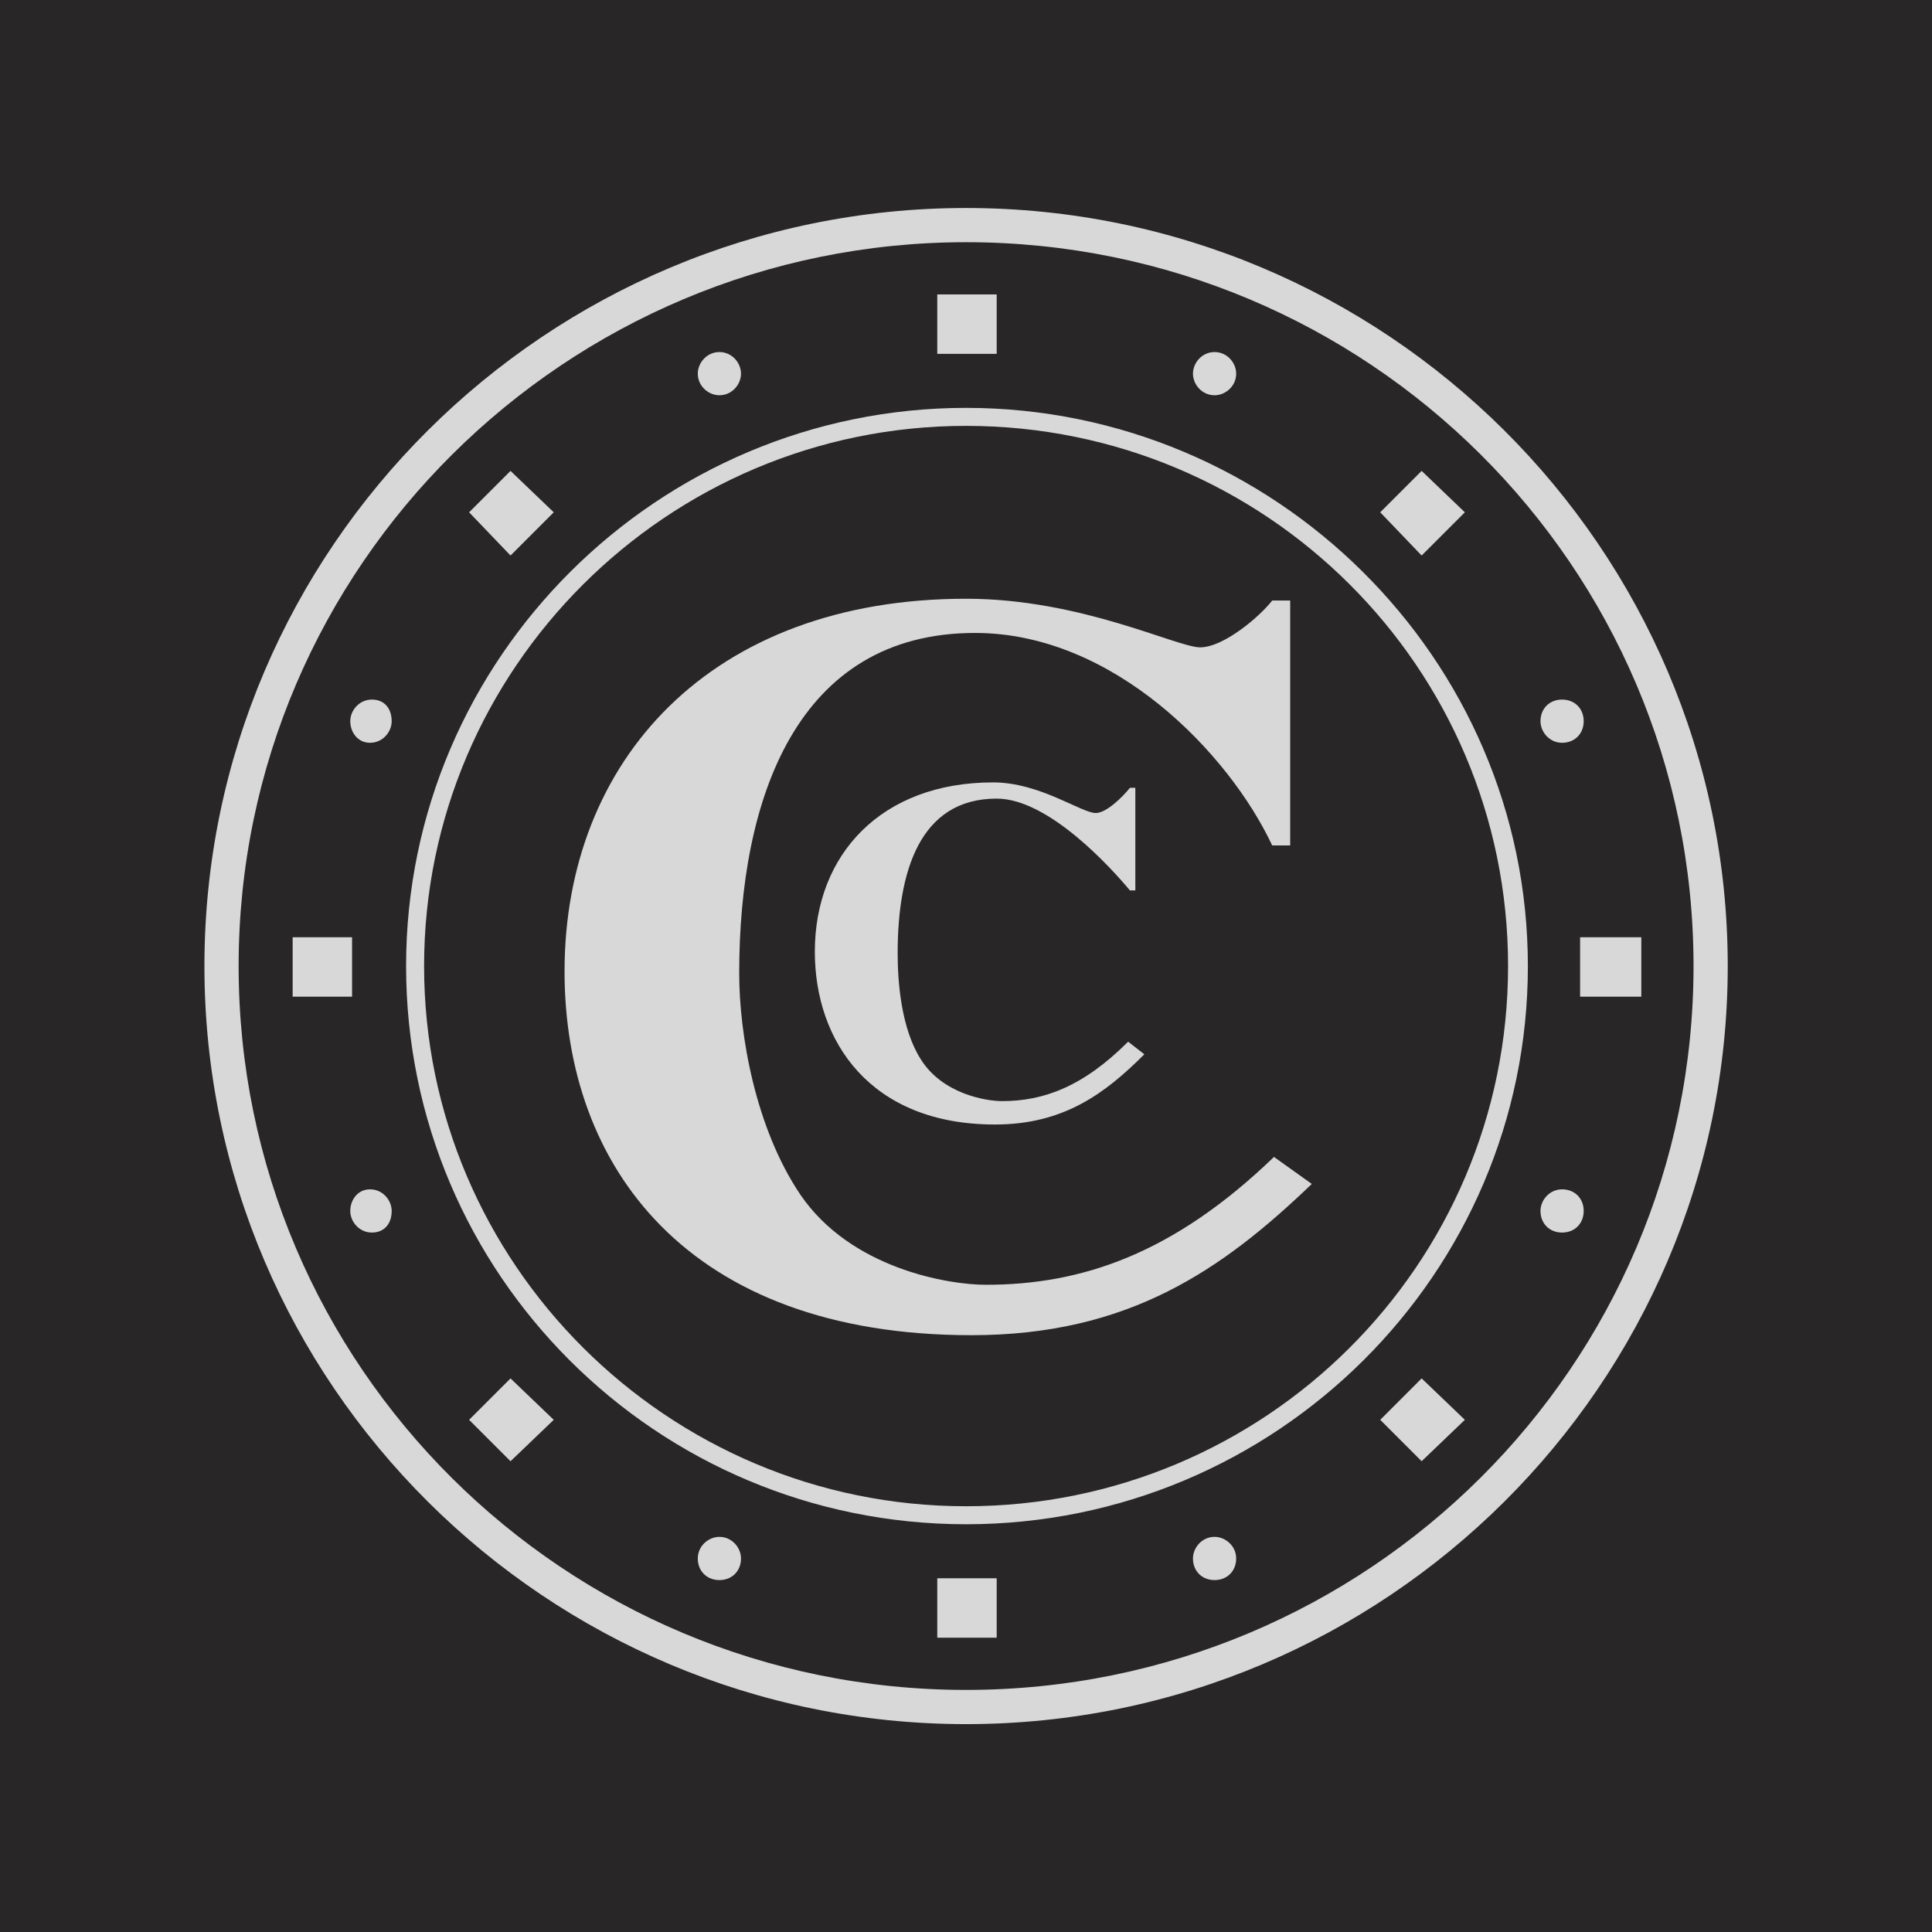
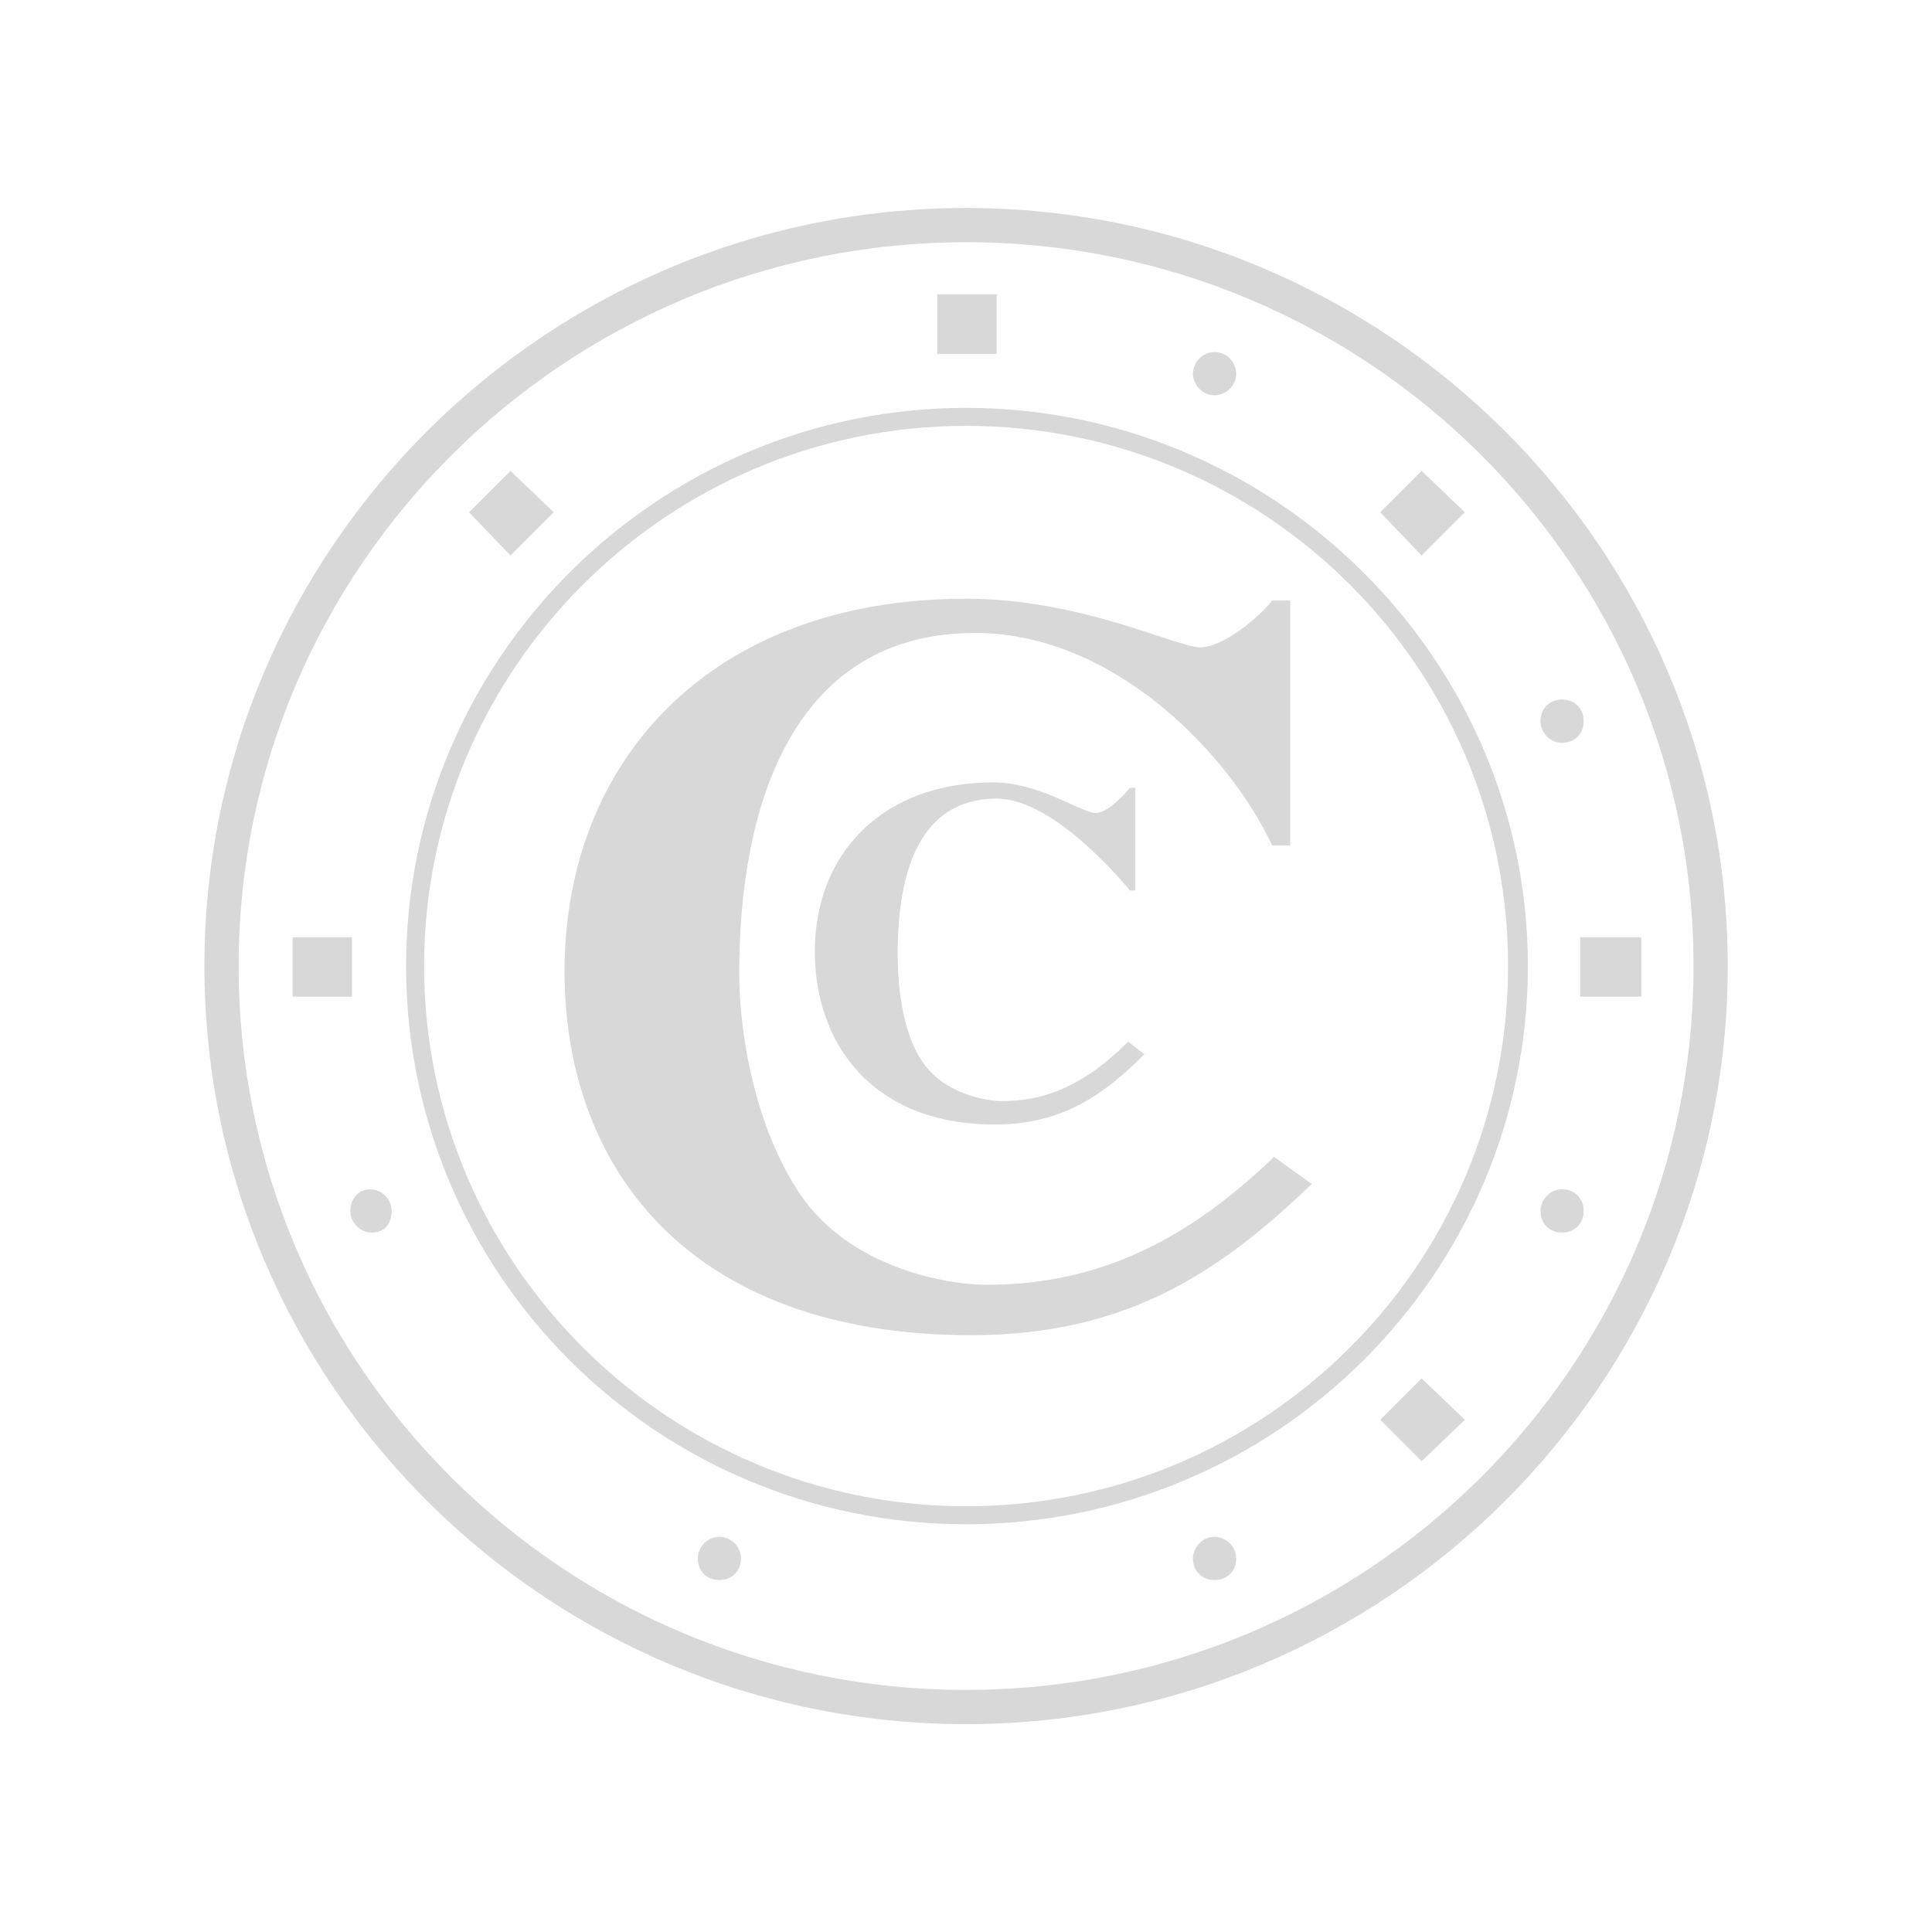
<svg xmlns="http://www.w3.org/2000/svg" version="1.1" id="Logo" x="0px" y="0px" width="250" height="250" viewBox="0 0 250 250" enable-background="new 0 0 87 86" xml:space="preserve">
  <defs id="defs1" />
-   <rect style="fill:#282626;fill-opacity:1;stroke-width:0.892" id="rect1" width="250" height="250" x="0" y="0" />
  <g id="g1" transform="matrix(2.33,0,0,2.33,-227.854,-145.125)">
    <path id="Fill-29" fill="#d8d8d8" d="m 151.444,146.937 c -17.2,0 -31.1,-13.9 -31.1,-31 0,-17.1 14,-31 31.1,-31 17.1,0 31.2,13.9 31.2,31 0,17.1 -14,31 -31.2,31 m 0,-61 c -16.6,0 -30.1,13.5 -30.1,30 0,16.5 13.5,30 30.1,30 16.6,0 30.1,-13.4 30.1,-30 0,-16.6 -13.5,-30 -30.1,-30" />
    <path id="Fill-31" fill="#d8d8d8" d="m 151.444,158.037 c -23.3,0 -42.3,-18.9 -42.3,-42.1 0,-23.2 19,-42.1 42.3,-42.1 23.3,0 42.3,18.9 42.3,42.1 0,23.2 -19,42.1 -42.3,42.1 m 0,-82.3 c -22.2,0 -40.4,18 -40.4,40.2 0,22.2 18.1,40.2 40.4,40.2 22.3,0 40.4,-18 40.4,-40.2 0,-22.2 -18.1,-40.2 -40.4,-40.2" />
    <path id="Fill-33" fill="#d8d8d8" d="m 168.544,126.537 c -5.6,5.4 -10.7,7.1 -16,7.1 -2.1,0 -7.5,-0.9 -10.3,-5 -2.5,-3.7 -3.4,-8.9 -3.4,-12.3 0,-9.7 3.2,-18.9 13.1,-18.9 7.7,0 14.1,6.7 16.5,11.8 h 1 V 95.637 h -1 c -0.7,0.9 -2.7,2.6 -4,2.6 -1.3,0 -6.6,-2.7 -13,-2.7 -14.2,0 -22.3,9 -22.3,20.7 0,10.8 6.8,20.2 22.6,20.2 8.7,0 13.9,-3.6 18.9,-8.4 z" />
    <path id="Fill-35" fill="#d8d8d8" d="m 160.844,106.037 h -0.3 c -0.4,0.5 -1.3,1.4 -1.9,1.4 -0.8,0 -3.1,-1.7 -5.7,-1.7 -6.2,0 -9.9,4 -9.9,9.4 0,5 3.1,9.6 10,9.6 3.8,0 6.1,-1.7 8.3,-3.9 l -0.9,-0.7 c -2.5,2.5 -4.7,3.3 -7,3.3 -0.9,0 -3.3,-0.4 -4.5,-2.3 -1.1,-1.7 -1.3,-4.3 -1.3,-5.9 0,-4.5 1.2,-8.6 5.5,-8.6 2.9,0 6.4,3.9 7.4,5.1 h 0.3 z" />
    <polygon id="Fill-37" fill="#d8d8d8" points="44.9,9.1 44.9,5.8 41.6,5.8 41.6,9.1 " transform="translate(108.244,72.837)" />
    <polygon id="Fill-39" fill="#d8d8d8" points="9.1,44.8 9.1,41.5 5.8,41.5 5.8,44.8 " transform="translate(108.244,72.837)" />
    <polygon id="Fill-40" fill="#d8d8d8" points="80.7,44.8 80.7,41.5 77.3,41.5 77.3,44.8 " transform="translate(108.244,72.837)" />
    <polygon id="Fill-41" fill="#d8d8d8" points="17.9,20.3 15.6,17.9 17.9,15.6 20.3,17.9 " transform="translate(108.244,72.837)" />
-     <path id="Fill-42" fill="#d8d8d8" d="m 138.944,83.037 c 0,0.6 -0.5,1.2 -1.2,1.2 -0.6,0 -1.2,-0.5 -1.2,-1.2 0,-0.6 0.5,-1.2 1.2,-1.2 0.7,0 1.2,0.6 1.2,1.2" />
-     <path id="Fill-43" fill="#d8d8d8" d="m 119.544,102.337 c 0,0.6 -0.5,1.2 -1.2,1.2 -0.7,0 -1.1,-0.6 -1.1,-1.2 0,-0.6 0.5,-1.2 1.2,-1.2 0.7,0 1.1,0.5 1.1,1.2" />
    <polygon id="Fill-44" fill="#d8d8d8" points="68.5,20.3 70.9,17.9 68.5,15.6 66.2,17.9 " transform="translate(108.244,72.837)" />
    <path id="Fill-45" fill="#d8d8d8" d="m 164.044,83.037 c 0,0.6 0.5,1.2 1.2,1.2 0.6,0 1.2,-0.5 1.2,-1.2 0,-0.6 -0.5,-1.2 -1.2,-1.2 -0.7,0 -1.2,0.6 -1.2,1.2" />
    <path id="Fill-46" fill="#d8d8d8" d="m 183.344,102.337 c 0,0.6 0.5,1.2 1.2,1.2 0.7,0 1.2,-0.5 1.2,-1.2 0,-0.7 -0.5,-1.2 -1.2,-1.2 -0.7,0 -1.2,0.5 -1.2,1.2" />
-     <polygon id="Fill-47" fill="#d8d8d8" points="44.9,80.4 44.9,77.1 41.6,77.1 41.6,80.4 " transform="translate(108.244,72.837)" />
-     <polygon id="Fill-48" fill="#d8d8d8" points="17.9,66 15.6,68.3 17.9,70.6 20.3,68.3 " transform="translate(108.244,72.837)" />
    <path id="Fill-49" fill="#d8d8d8" d="m 138.944,148.837 c 0,-0.6 -0.5,-1.2 -1.2,-1.2 -0.6,0 -1.2,0.5 -1.2,1.2 0,0.7 0.5,1.2 1.2,1.2 0.7,0 1.2,-0.5 1.2,-1.2" />
    <path id="Fill-50" fill="#d8d8d8" d="m 119.544,129.537 c 0,-0.6 -0.5,-1.2 -1.2,-1.2 -0.7,0 -1.1,0.6 -1.1,1.2 0,0.6 0.5,1.2 1.2,1.2 0.7,0 1.1,-0.5 1.1,-1.2" />
    <polygon id="Fill-51" fill="#d8d8d8" points="68.5,66 70.9,68.3 68.5,70.6 66.2,68.3 " transform="translate(108.244,72.837)" />
    <path id="Fill-52" fill="#d8d8d8" d="m 164.044,148.837 c 0,-0.6 0.5,-1.2 1.2,-1.2 0.6,0 1.2,0.5 1.2,1.2 0,0.7 -0.5,1.2 -1.2,1.2 -0.7,0 -1.2,-0.5 -1.2,-1.2" />
    <path id="Fill-53" fill="#d8d8d8" d="m 183.344,129.537 c 0,-0.6 0.5,-1.2 1.2,-1.2 0.7,0 1.2,0.5 1.2,1.2 0,0.7 -0.5,1.2 -1.2,1.2 -0.7,0 -1.2,-0.5 -1.2,-1.2" />
  </g>
</svg>